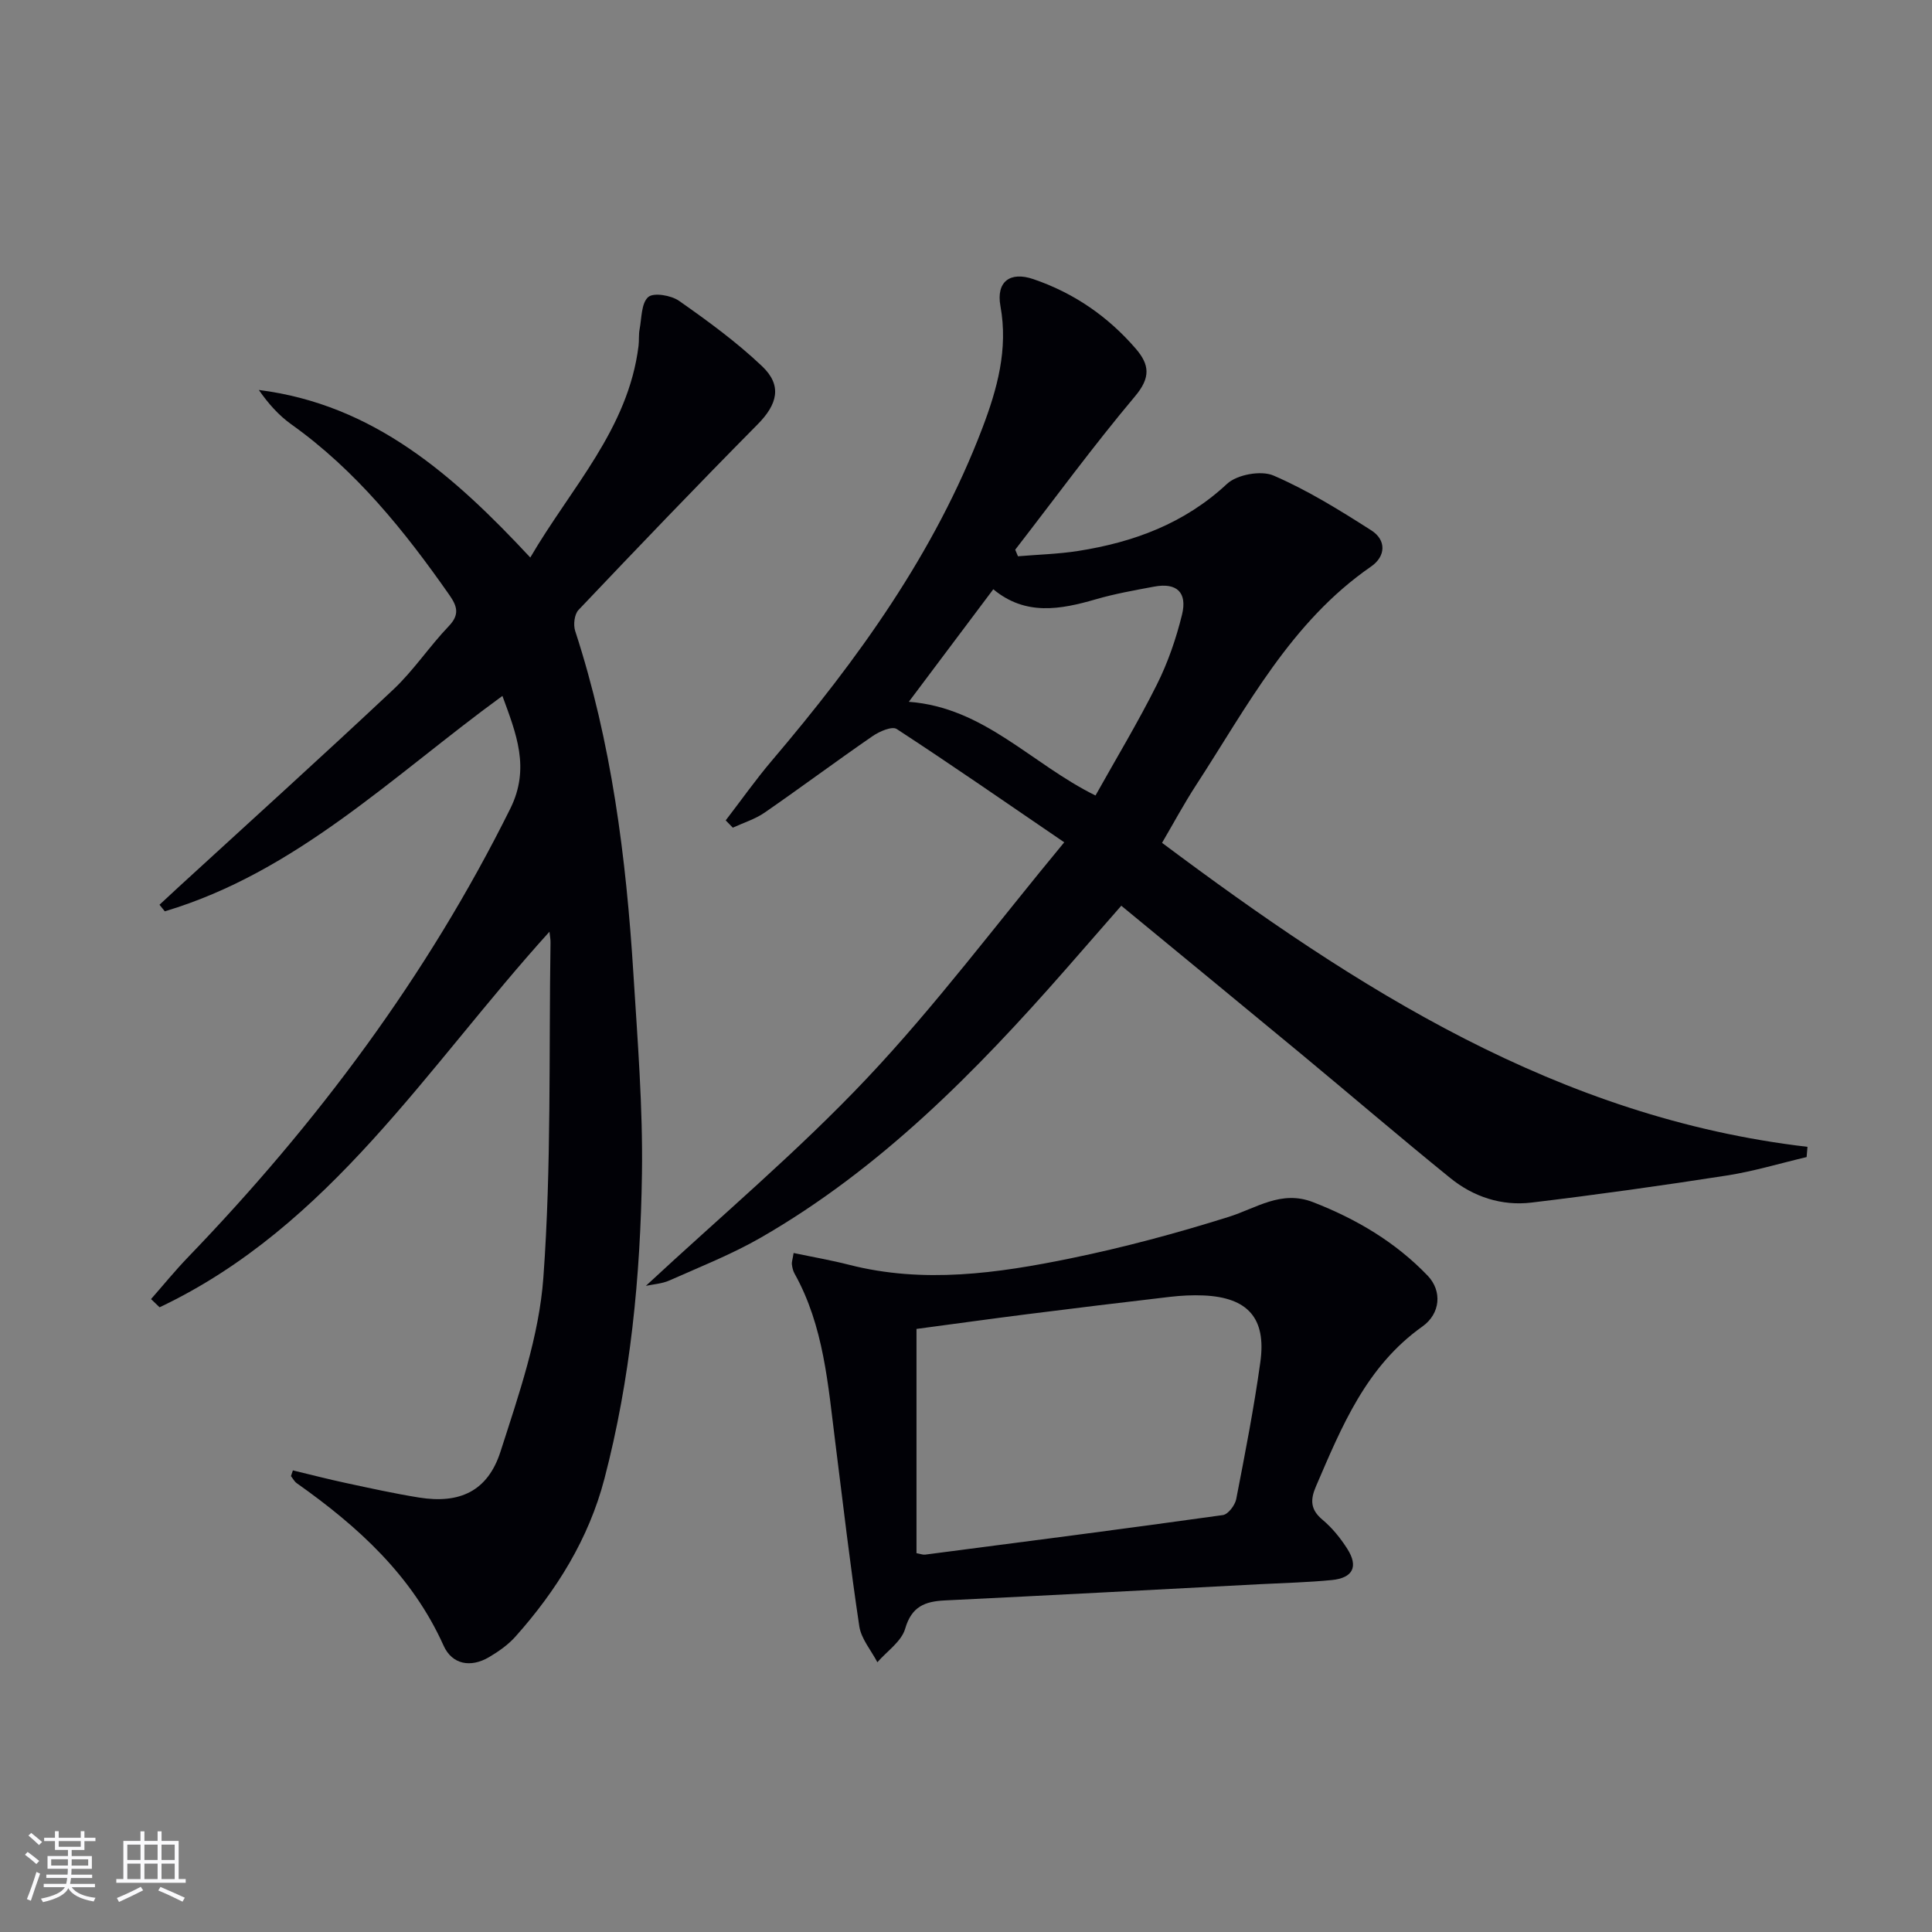
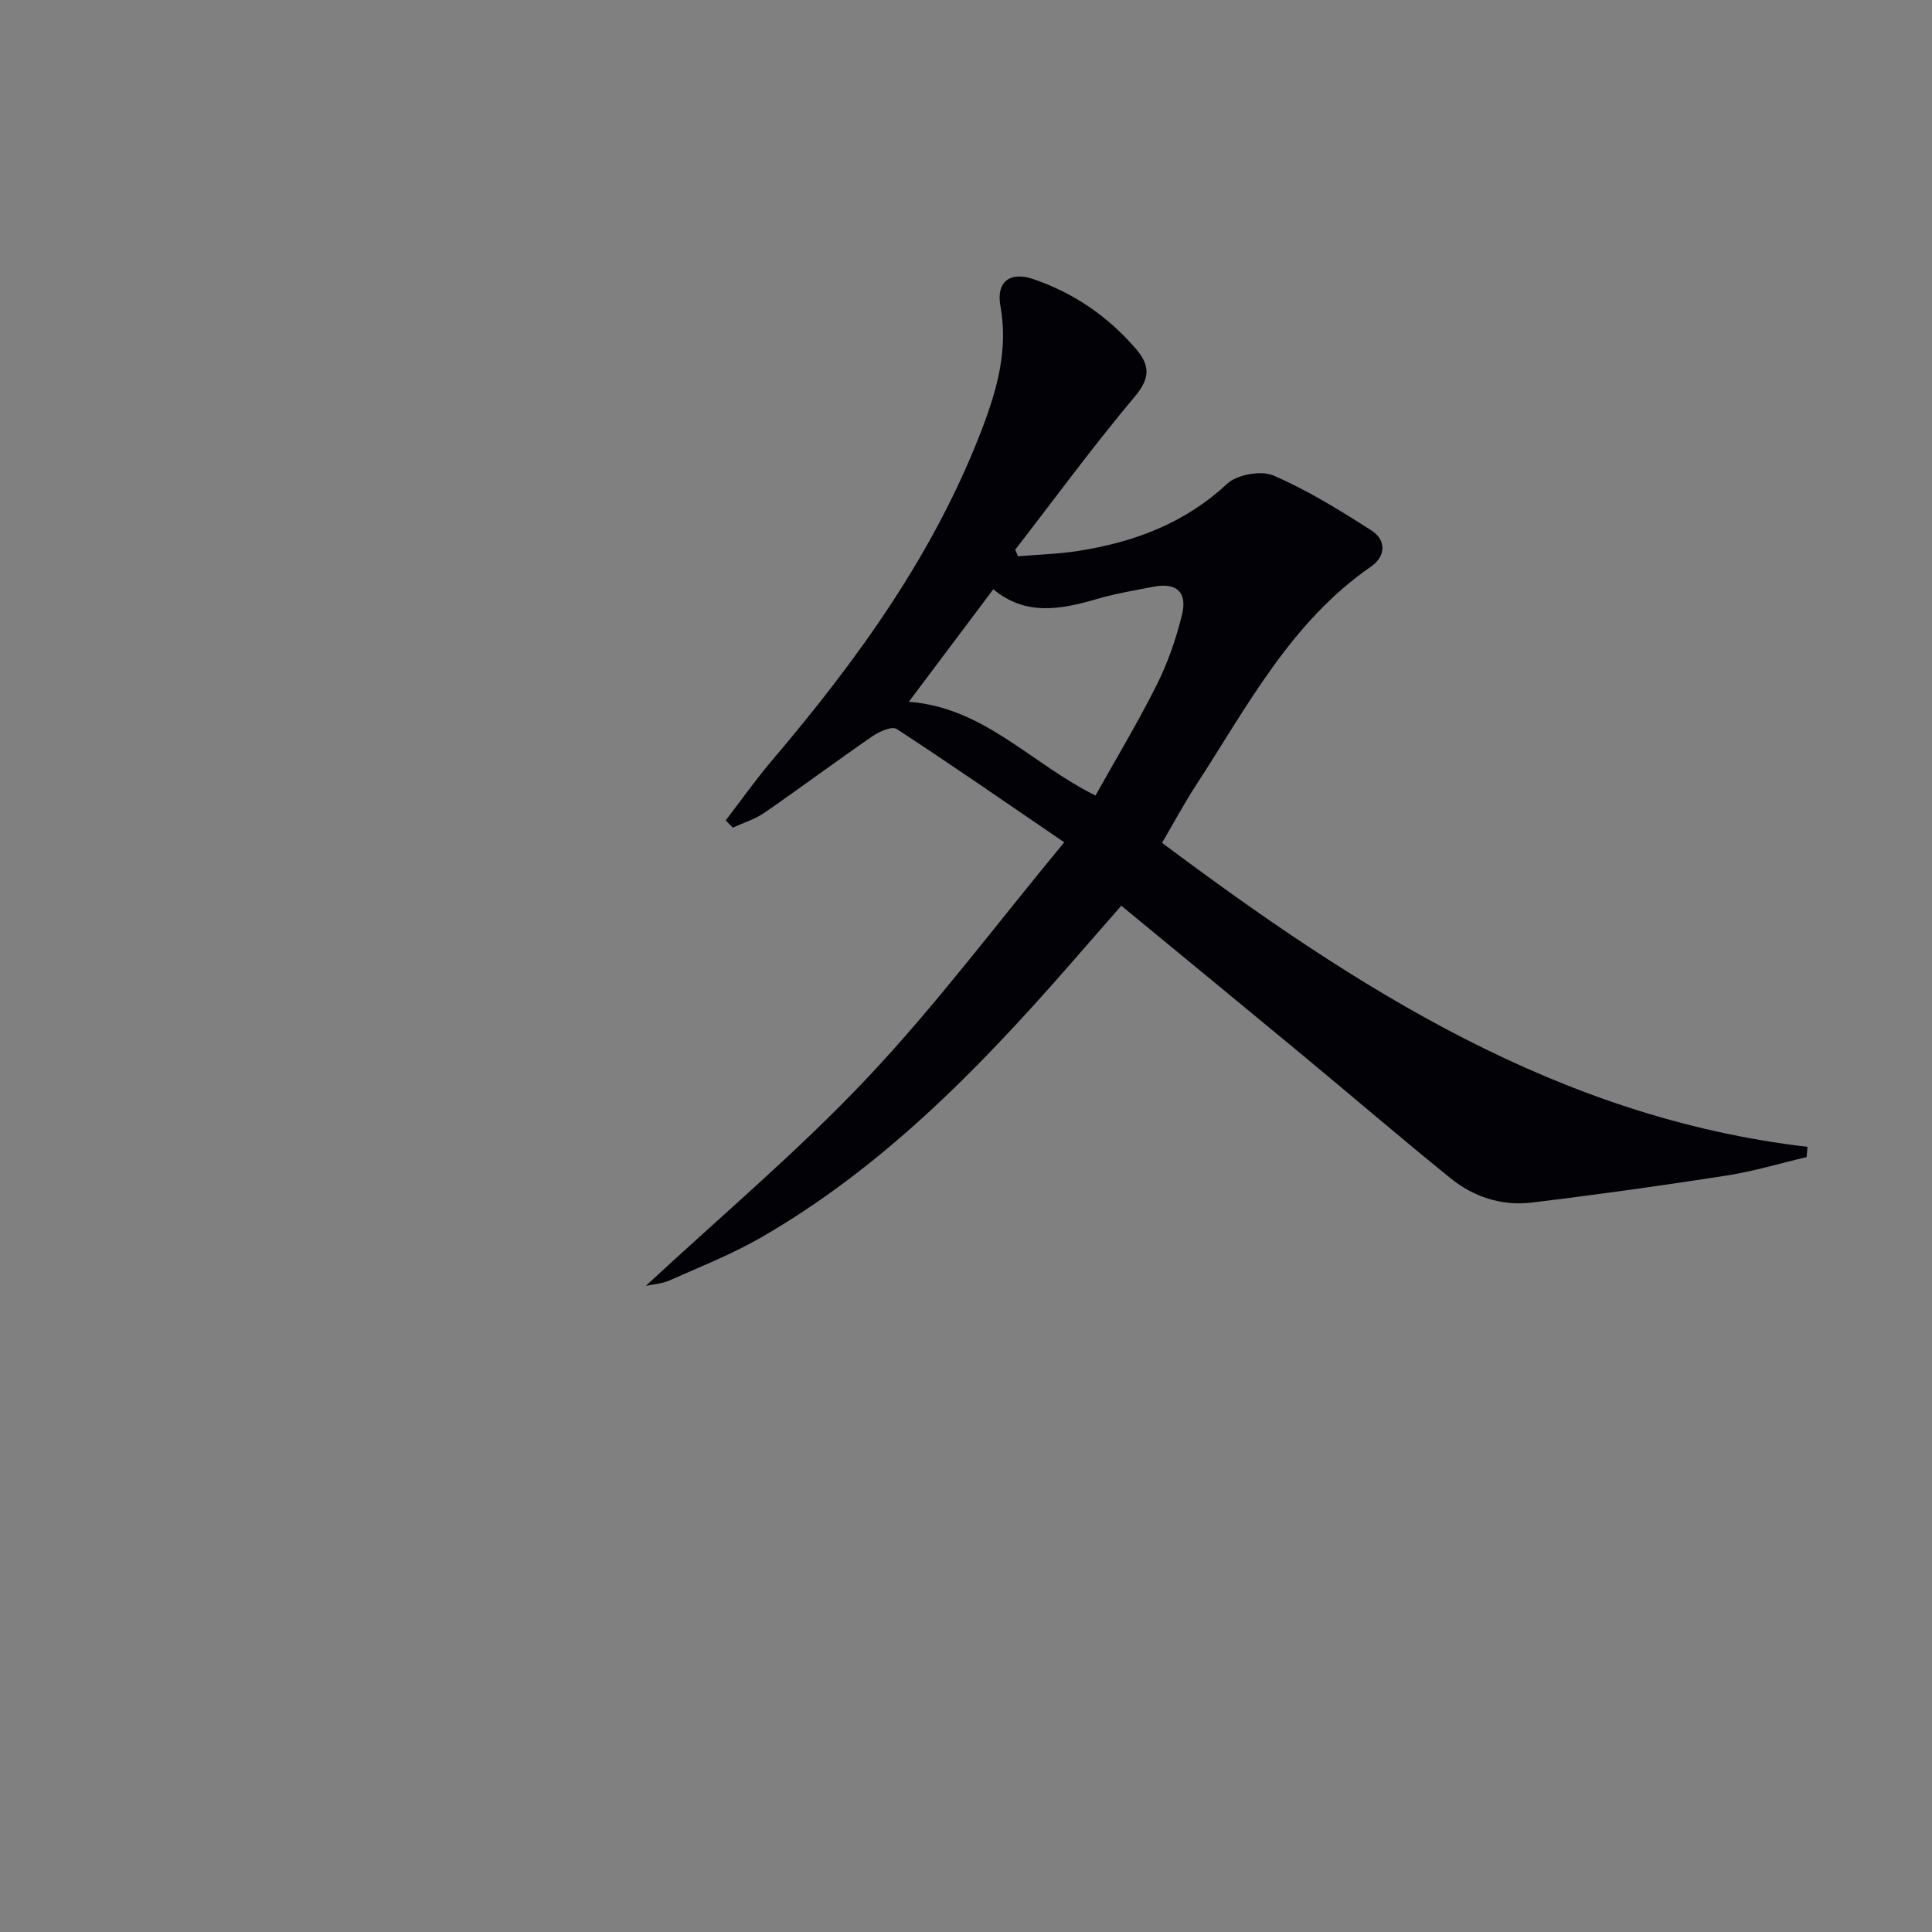
<svg xmlns="http://www.w3.org/2000/svg" enable-background="new 0 0 400 400" viewBox="0 0 400 400">
  <rect x="0" y="0" width="400" height="400" fill="#808080" stroke="none" />
  <g fill="#010106">
    <path d="m150.25 169.85c3.18-4.14 6.2-8.42 9.57-12.39 17.76-20.9 33.71-42.94 43.56-68.81 3.08-8.09 5.38-16.34 3.75-25.28-.92-5.05 1.98-7.23 6.81-5.58 8.37 2.85 15.42 7.7 21.2 14.39 2.87 3.33 3.12 5.98-.13 9.85-8.64 10.28-16.59 21.15-24.82 31.78.19.45.38.91.57 1.36 4.16-.35 8.35-.46 12.46-1.1 11.51-1.81 22.01-5.68 30.82-13.89 2.07-1.93 7.04-2.83 9.61-1.73 7.08 3.05 13.74 7.19 20.27 11.36 3.13 2 3.02 5.36-.06 7.49-16.61 11.47-25.63 28.97-36.21 45.23-2.51 3.86-4.7 7.94-7.06 11.97 40.42 30.23 82.06 56.92 133.63 62.94-.06.71-.12 1.41-.18 2.12-5.51 1.3-10.96 2.95-16.54 3.82-13.44 2.09-26.92 3.98-40.42 5.6-6.15.74-11.99-1.17-16.79-5.06-10.47-8.48-20.7-17.26-31.07-25.85-12.17-10.08-24.39-20.1-37.07-30.55-3.99 4.56-7.76 8.9-11.56 13.23-18.62 21.22-38.33 41.24-63.06 55.48-6.02 3.46-12.56 6.04-18.92 8.87-1.55.69-3.36.79-4.89 1.12 15.39-14.31 31.44-27.8 45.74-42.94 14.23-15.06 26.71-31.78 40.88-48.89-12.18-8.31-23.33-16.05-34.69-23.46-.96-.63-3.58.5-4.98 1.47-7.52 5.18-14.85 10.65-22.36 15.84-1.97 1.36-4.38 2.1-6.59 3.12-.5-.51-.98-1.01-1.47-1.51zm37.91-24.55c15.61 1.17 25.31 12.82 38.65 19.4 4.29-7.67 8.81-15.16 12.71-22.97 2.28-4.55 3.98-9.5 5.2-14.45 1.15-4.67-1.13-6.69-5.75-5.83-4.06.76-8.15 1.48-12.1 2.63-7.35 2.13-14.55 3.46-21.22-2.08-5.92 7.88-11.49 15.3-17.49 23.3z" />
-     <path d="m60.64 304.43c3.66.88 7.3 1.82 10.98 2.61 5.03 1.08 10.06 2.19 15.14 3.01 8.39 1.34 14.22-1.28 16.87-9.53 3.78-11.78 7.99-23.85 8.87-36.03 1.68-23.05 1.12-46.25 1.48-69.39.01-.62-.12-1.24-.22-2.2-25.33 27.96-45.39 61.01-80.72 77.76-.59-.57-1.18-1.14-1.77-1.7 2.54-2.89 4.97-5.88 7.64-8.65 26.73-27.75 49.55-58.26 66.74-92.89 4.18-8.42 1.2-15.58-1.63-23.34-22.7 16.54-42.64 36.46-69.9 44.6-.37-.45-.73-.91-1.1-1.36 1.33-1.23 2.65-2.47 3.98-3.69 14.83-13.6 29.77-27.09 44.43-40.87 4.22-3.97 7.48-8.94 11.5-13.14 2.28-2.39 1.72-4.12.11-6.43-9.3-13.3-19.38-25.83-32.76-35.36-2.6-1.86-4.77-4.32-6.69-7.09 23.77 3 40.33 17.65 56.2 34.69 8.43-14.46 20.27-26.57 22.41-43.8.14-1.14.01-2.32.22-3.44.44-2.33.34-5.42 1.79-6.69 1.12-.98 4.76-.36 6.4.8 5.96 4.18 11.9 8.52 17.17 13.52 4.23 4.01 3.17 7.91-.93 12.05-12.52 12.65-24.83 25.51-37.08 38.42-.85.89-1.1 3.06-.69 4.33 7.54 23.08 10.56 46.93 12.06 71.01.86 13.77 1.97 27.58 1.77 41.35-.31 21.29-2.36 42.49-7.77 63.18-3.25 12.45-9.92 23.15-18.43 32.69-1.52 1.7-3.5 3.09-5.49 4.26-3.8 2.23-7.63 1.49-9.37-2.38-6.54-14.56-17.76-24.71-30.41-33.65-.5-.35-.8-.97-1.2-1.47.13-.42.27-.8.4-1.18z" />
-     <path d="m164.31 259.42c3.9.82 7.73 1.48 11.48 2.44 15.44 3.95 30.75 1.77 45.91-1.34 11.01-2.26 21.93-5.2 32.66-8.57 5.78-1.81 10.88-5.62 17.48-3.06 8.97 3.48 17.08 8.28 23.73 15.21 3.06 3.19 2.66 7.88-1.08 10.54-11.65 8.27-16.71 20.73-22.04 33.11-1.19 2.76-1.16 4.79 1.35 6.89 2.01 1.68 3.74 3.82 5.15 6.04 2.33 3.66 1.17 6.01-3.19 6.45-4.95.49-9.94.6-14.91.86-21.74 1.14-43.47 2.31-65.21 3.36-4.14.2-6.9 1.24-8.24 5.87-.77 2.64-3.76 4.64-5.75 6.93-1.29-2.47-3.34-4.83-3.74-7.44-1.9-12.62-3.36-25.31-4.96-37.98-1.52-12-2.37-24.17-8.46-35.07-.31-.56-.46-1.25-.54-1.89-.06-.44.13-.93.36-2.35zm25.44 62.15c.81.14 1.32.36 1.78.3 20.56-2.67 41.12-5.32 61.65-8.19 1.09-.15 2.52-2.04 2.77-3.32 1.83-9.42 3.67-18.85 4.99-28.35 1.27-9.1-2.59-13.39-11.74-13.8-2.31-.1-4.66.02-6.97.29-9.88 1.15-19.76 2.35-29.63 3.6-7.66.97-15.31 2.04-22.85 3.04z" />
  </g>
-   <path d="m5.17 384 .55-.58c.85.61 1.65 1.24 2.4 1.87l-.59.64c-.83-.73-1.62-1.38-2.36-1.93m1.22 9.53-.82-.34c.71-1.76 1.37-3.64 1.98-5.63.24.13.5.25.76.36-.6 1.67-1.24 3.54-1.92 5.61m-.5-13.5.57-.54c.56.44 1.31 1.06 2.26 1.87l-.64.64c-.68-.66-1.41-1.32-2.19-1.97m3.25.46h2.24v-1.36h.77v1.36h4.57v-1.36h.76v1.36h2.28v.69h-2.28v1.84h-2.64v1.26h4.18v2.64h-4.21c0 .45-.02.86-.05 1.21h4.32v.69h-4.38c-.04.34-.1.75-.19 1.22h5.15v.69h-4.82c.87 1.19 2.51 1.92 4.93 2.19-.17.32-.3.57-.37.76-2.77-.49-4.52-1.41-5.26-2.76-.56 1.26-2.3 2.23-5.24 2.9-.12-.24-.26-.48-.43-.72 2.73-.55 4.38-1.34 4.96-2.38h-4.38v-.69h4.65c.1-.38.17-.79.21-1.22h-4.32v-.69h4.4c.03-.34.05-.75.05-1.21h-4.2v-2.64h4.23v-1.26h-2.69v-1.84h-2.24zm1.46 4.46v1.29h3.45c.01-.4.02-.57.01-.53v-.32-.45h-3.46zm1.55-2.59h4.57v-1.19h-4.57zm6.11 2.59h-3.42v.77c-.01.19-.01.37-.02.53h3.44z" fill="#fafafc" />
-   <path d="m32.63 379.16h.82v1.98h3.54v7.89h1.46v.78h-14.37v-.78h1.46v-7.89h3.54v-1.98h.82v1.98h2.73zm-3.49 11.48.5.73c-1.61.82-3.28 1.63-5 2.41-.13-.27-.28-.55-.44-.82 1.75-.72 3.4-1.49 4.94-2.32m-2.78-5.55h2.73v-3.18h-2.73zm0 3.95h2.73v-3.2h-2.73zm3.54-3.95h2.73v-3.18h-2.73zm0 3.95h2.73v-3.2h-2.73zm7.89 4.68c-1.84-.92-3.51-1.7-5.02-2.32l.45-.73c1.89.8 3.57 1.55 5.04 2.23zm-1.62-11.81h-2.73v3.18h2.73zm-2.73 7.13h2.73v-3.2h-2.73z" fill="#fafafc" />
</svg>